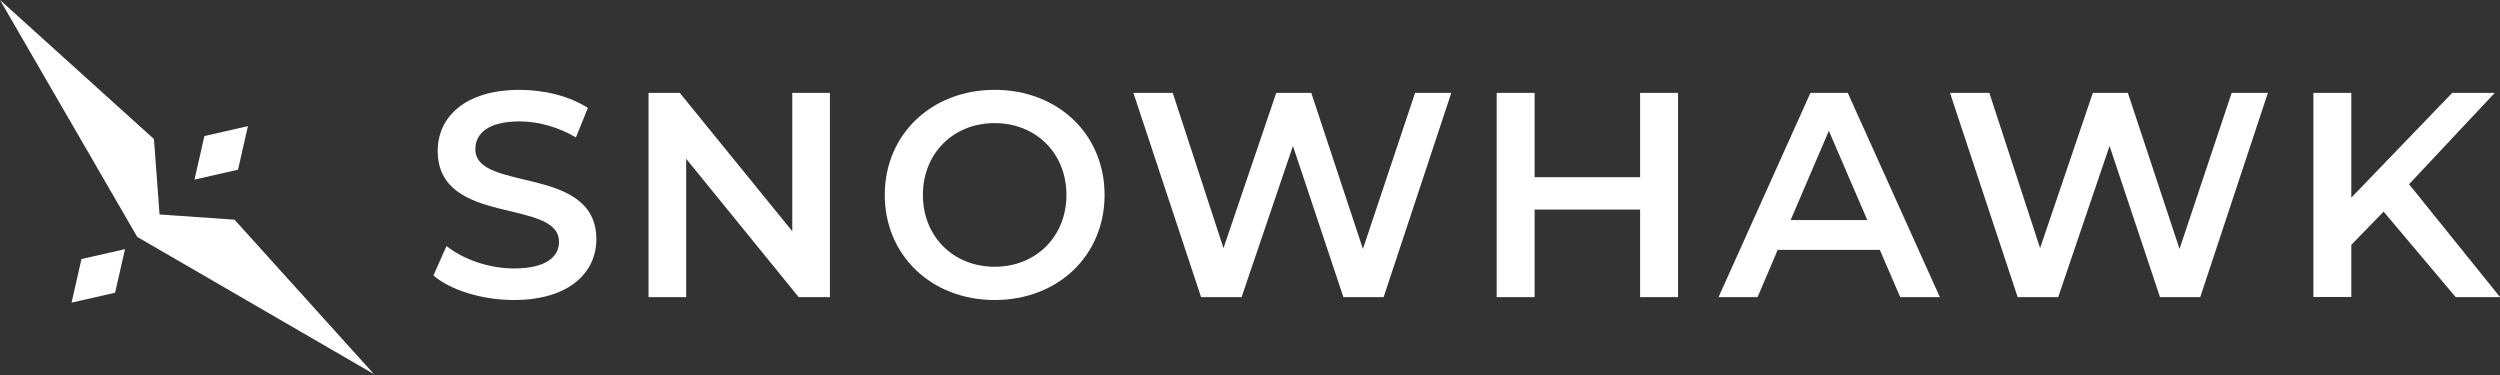
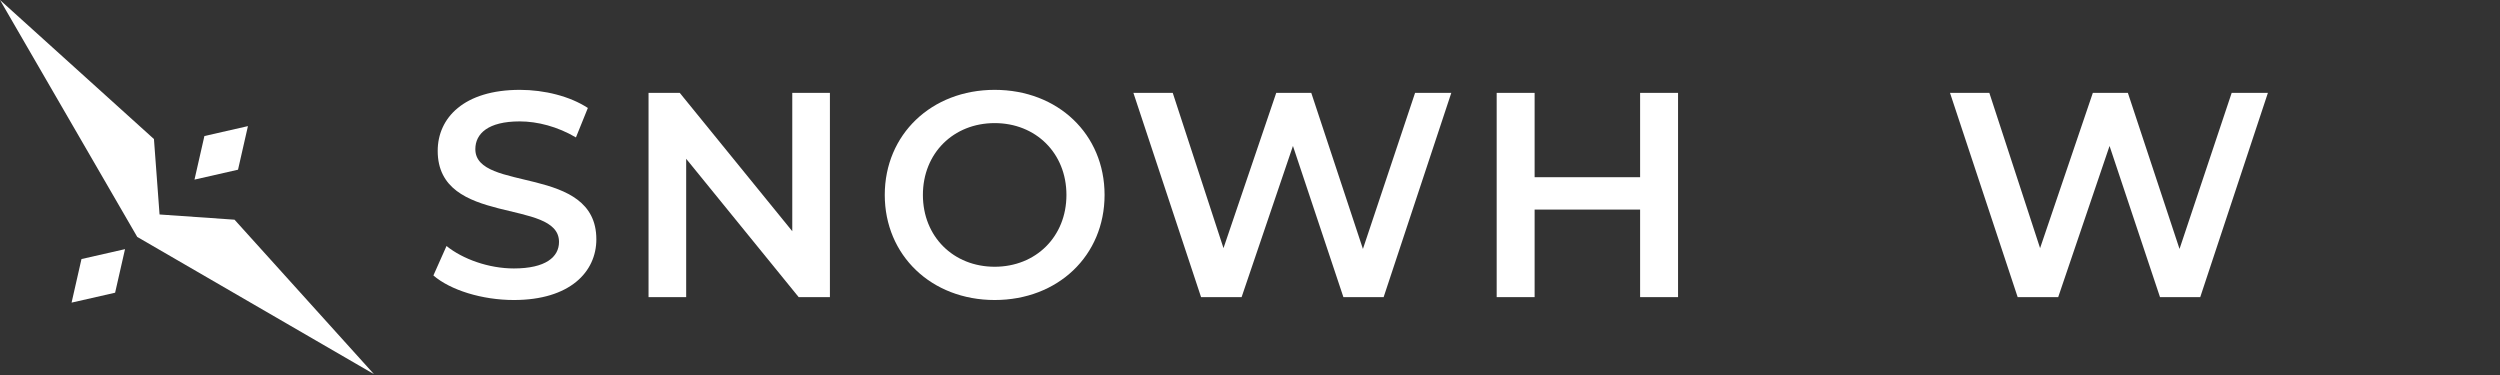
<svg xmlns="http://www.w3.org/2000/svg" width="200" height="30" viewBox="0 0 200 30" fill="none">
  <rect x="0" y="0" width="200" height="30" fill="#333333" stroke="none" />
  <g clip-path="url(#clip0_1418_235)">
    <path d="M34.672 22.037L35.721 19.681C37.026 20.731 39.1 21.476 41.11 21.476C43.648 21.476 44.721 20.563 44.721 19.353C44.721 15.826 35.016 18.142 35.016 12.068C35.016 9.431 37.114 7.188 41.59 7.188C43.552 7.188 45.602 7.7 47.028 8.638L46.075 10.994C44.609 10.129 43 9.712 41.575 9.712C39.052 9.712 38.027 10.69 38.027 11.932C38.027 15.41 47.708 13.142 47.708 19.144C47.708 21.757 45.586 24.001 41.11 24.001C38.564 24.001 36.025 23.207 34.672 22.037Z" fill="white" />
    <path d="M66.393 7.43V23.77H63.894L54.894 12.703V23.77H51.883V7.43H54.381L63.382 18.497V7.43H66.393Z" fill="white" />
    <path d="M70.781 15.594C70.781 10.762 74.513 7.188 79.574 7.188C84.635 7.188 88.366 10.738 88.366 15.594C88.366 20.451 84.635 24.001 79.574 24.001C74.513 24.001 70.781 20.427 70.781 15.594ZM85.315 15.594C85.315 12.252 82.865 9.848 79.574 9.848C76.282 9.848 73.832 12.252 73.832 15.594C73.832 18.936 76.282 21.34 79.574 21.34C82.865 21.34 85.315 18.936 85.315 15.594Z" fill="white" />
    <path d="M116.104 7.43L110.691 23.77H107.472L103.436 11.677L99.328 23.77H96.085L90.672 7.43H93.819L97.879 19.851L102.099 7.43H104.902L109.034 19.915L113.206 7.43H116.096H116.104Z" fill="white" />
    <path d="M134.244 7.43V23.77H131.209V16.766H122.769V23.77H119.734V7.43H122.769V14.177H131.209V7.43H134.244Z" fill="white" />
-     <path d="M150.385 19.988H142.217L140.607 23.77H137.484L144.835 7.43H147.822L155.189 23.77H152.018L150.385 19.988ZM149.384 17.607L146.309 10.467L143.25 17.607H149.384Z" fill="white" />
    <path d="M181.432 7.43L176.019 23.77H172.8L168.764 11.677L164.656 23.77H161.413L156 7.43H159.147L163.207 19.851L167.427 7.43H170.23L174.362 19.915L178.534 7.43H181.424H181.432Z" fill="white" />
-     <path d="M190.692 16.926L188.105 19.587V23.762H185.07V7.43H188.105V15.812L196.177 7.43H199.58L192.726 14.738L200.005 23.77H196.457L190.692 16.934V16.926Z" fill="white" />
    <path d="M16.352 10.883L19.835 10.089L19.042 13.576L15.559 14.369L16.352 10.883ZM9.209 23.417L5.726 24.21L6.518 20.724L10.002 19.931L9.209 23.417ZM10.979 18.953L0 0L12.316 11.123L12.764 17.158L18.762 17.575L29.917 29.932L10.979 18.953Z" fill="white" />
  </g>
  <defs>
    <clipPath id="clip0_1418_235">
      <rect width="200" height="29.932" fill="white" />
    </clipPath>
  </defs>
</svg>